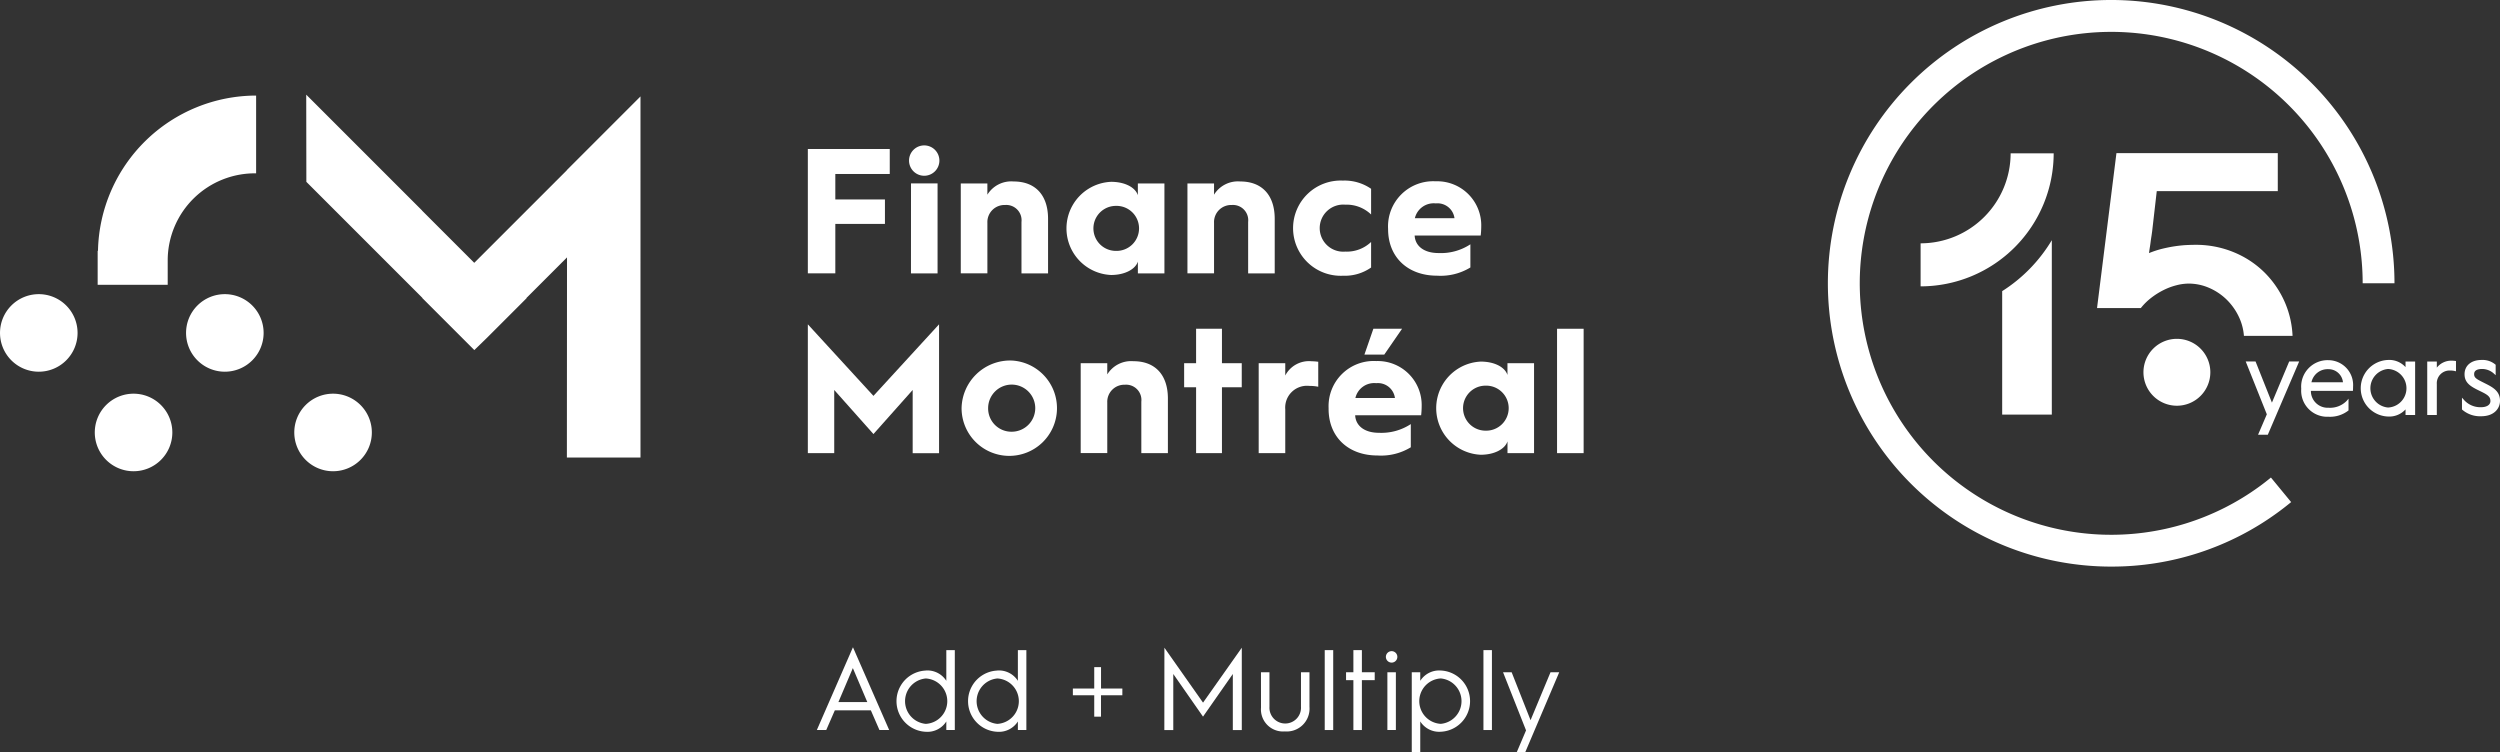
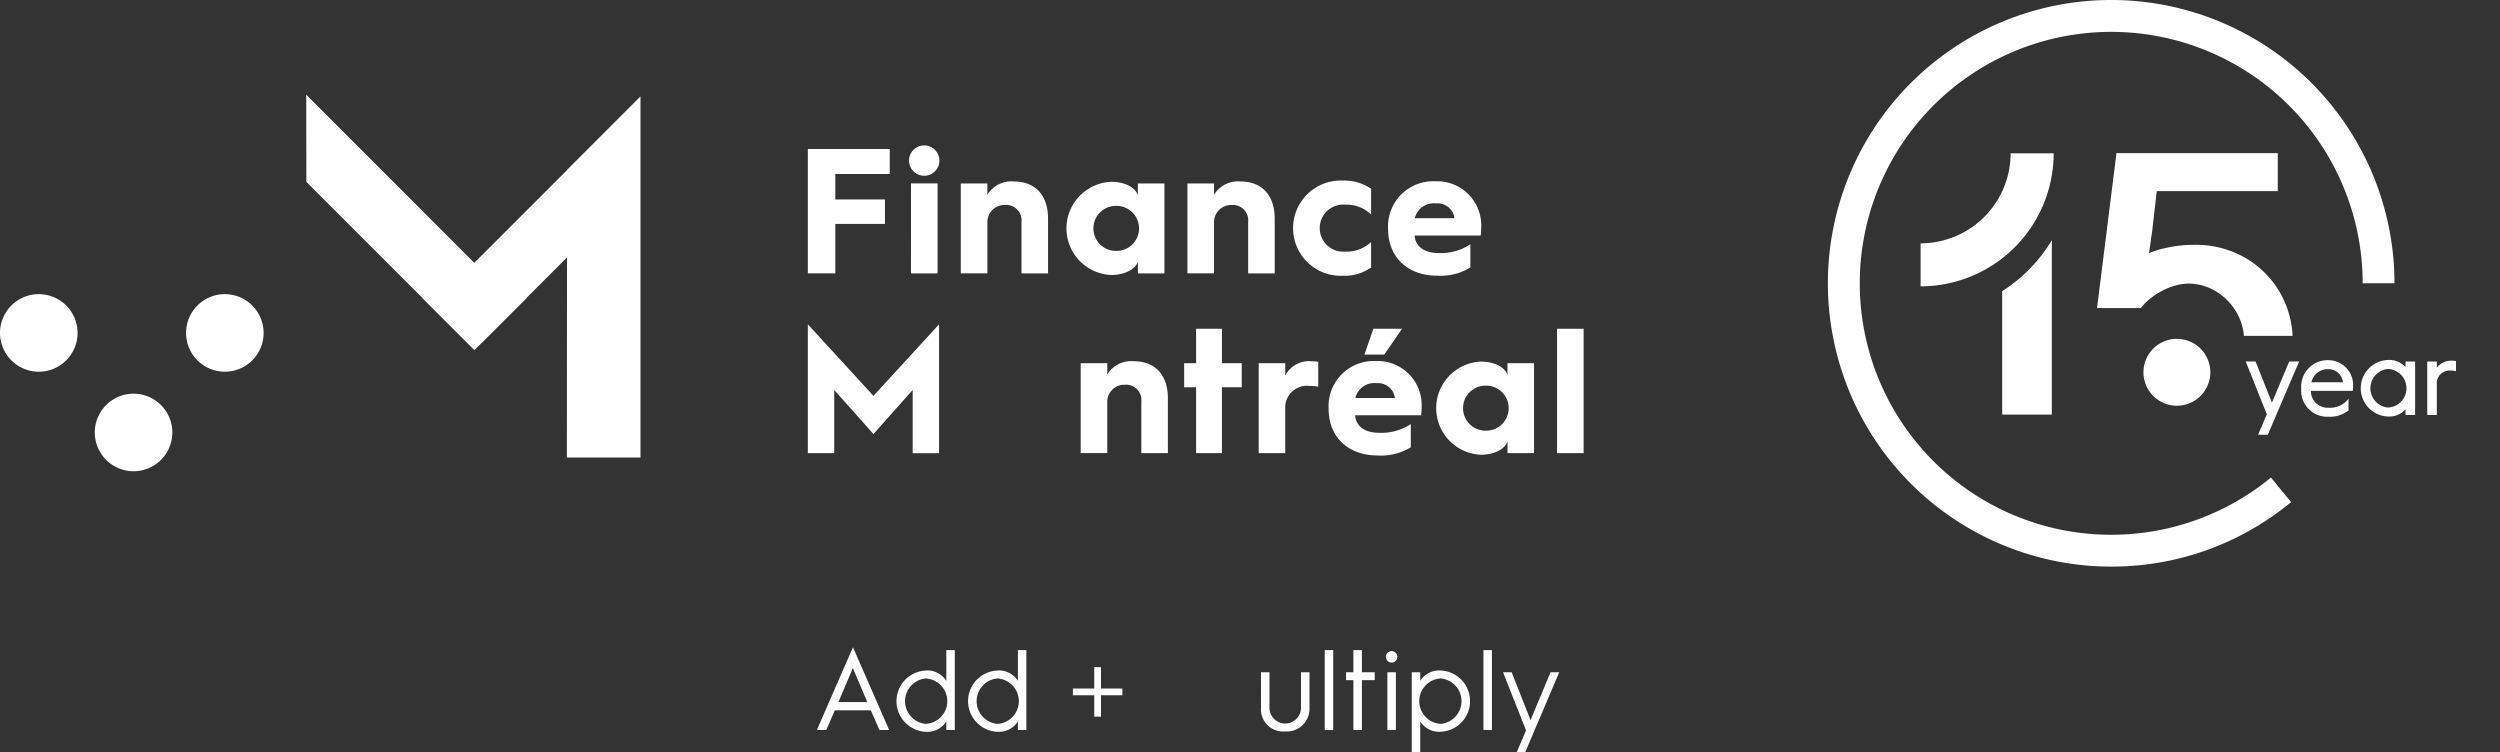
<svg xmlns="http://www.w3.org/2000/svg" id="Groupe_20850" data-name="Groupe 20850" width="294.368" height="88.565" viewBox="0 0 294.368 88.565">
  <rect x="0" y="0" width="294.368" height="88.565" fill="#333333" stroke="none" />
  <defs>
    <clipPath id="clip-path">
      <rect id="Rectangle_6311" data-name="Rectangle 6311" width="294.368" height="88.565" fill="none" />
    </clipPath>
  </defs>
  <path id="Tracé_73571" data-name="Tracé 73571" d="M213.231,39.327h9.645v2.942h-6.409v3h5.842v2.879h-5.842v5.821h-3.236Z" transform="translate(-118.11 -21.783)" fill="#fff" />
  <g id="Groupe_20851" data-name="Groupe 20851">
    <g id="Groupe_20850-2" data-name="Groupe 20850" clip-path="url(#clip-path)">
      <path id="Tracé_73572" data-name="Tracé 73572" d="M239.941,40.218a1.787,1.787,0,1,1,1.787,1.765,1.785,1.785,0,0,1-1.787-1.765m.232,2.668H243.3V53.477h-3.132Z" transform="translate(-132.904 -21.288)" fill="#fff" />
      <path id="Tracé_73573" data-name="Tracé 73573" d="M253.6,48.13h3.132v1.324a3.3,3.3,0,0,1,3.089-1.555c2.606,0,4.056,1.66,4.056,4.392v6.43h-3.13V52.669a1.8,1.8,0,0,0-1.934-2,2.014,2.014,0,0,0-2.08,2.1v5.947H253.6Z" transform="translate(-140.471 -26.531)" fill="#fff" />
      <path id="Tracé_73574" data-name="Tracé 73574" d="M286.745,47.993c1.617,0,2.858.652,3.152,1.577V48.183h3.129V58.773H289.9V57.387c-.294.9-1.535,1.576-3.152,1.576a5.49,5.49,0,0,1,0-10.97m.566,8.133a2.651,2.651,0,1,0,0-5.3,2.648,2.648,0,1,0,0,5.3" transform="translate(-155.918 -26.584)" fill="#fff" />
      <path id="Tracé_73575" data-name="Tracé 73575" d="M313.427,48.13h3.132v1.324a3.3,3.3,0,0,1,3.09-1.555c2.6,0,4.054,1.66,4.054,4.392v6.43h-3.129V52.669a1.8,1.8,0,0,0-1.935-2,2.014,2.014,0,0,0-2.08,2.1v5.947h-3.132Z" transform="translate(-173.609 -26.531)" fill="#fff" />
      <path id="Tracé_73576" data-name="Tracé 73576" d="M347.2,47.664a5.509,5.509,0,0,1,3.3.966v3.026a4.174,4.174,0,0,0-3.049-1.156,2.773,2.773,0,1,0,0,5.527,4.151,4.151,0,0,0,3.049-1.135V57.9a5.367,5.367,0,0,1-3.3.967,5.607,5.607,0,1,1,0-11.2" transform="translate(-189.057 -26.401)" fill="#fff" />
      <path id="Tracé_73577" data-name="Tracé 73577" d="M366.378,53.38a5.318,5.318,0,0,1,5.612-5.527,5.188,5.188,0,0,1,5.359,5.358,9.13,9.13,0,0,1-.064,1.03H369.51c.065,1.261,1.134,2.06,2.8,2.06a6.312,6.312,0,0,0,3.762-1.03V58a6.724,6.724,0,0,1-3.93.967c-3.427,0-5.76-2.164-5.76-5.485ZM374.2,52.2a2.015,2.015,0,0,0-2.206-1.744,2.278,2.278,0,0,0-2.46,1.744Z" transform="translate(-202.938 -26.506)" fill="#fff" />
      <path id="Tracé_73578" data-name="Tracé 73578" d="M213.231,85.6l7.725,8.426,7.726-8.426v15.172h-3.107V93.33l-4.619,5.19-4.618-5.19v7.439h-3.107Z" transform="translate(-118.11 -47.412)" fill="#fff" />
-       <path id="Tracé_73579" data-name="Tracé 73579" d="M259.686,95.16a5.617,5.617,0,1,1-5.878,5.611,5.723,5.723,0,0,1,5.878-5.611m0,8.384a2.774,2.774,0,1,0-2.751-2.774,2.739,2.739,0,0,0,2.751,2.774" transform="translate(-140.585 -52.71)" fill="#fff" />
      <path id="Tracé_73580" data-name="Tracé 73580" d="M285.251,95.579h3.129V96.9a3.3,3.3,0,0,1,3.085-1.555c2.6,0,4.054,1.66,4.054,4.392v6.43H292.39v-6.052a1.8,1.8,0,0,0-1.933-2,2.012,2.012,0,0,0-2.077,2.1v5.947h-3.129Z" transform="translate(-158.002 -52.814)" fill="#fff" />
      <path id="Tracé_73581" data-name="Tracé 73581" d="M313.963,93.668h-1.408V90.831h1.408V86.776h3.044v4.055h2.331v2.837h-2.331v7.754h-3.044Z" transform="translate(-173.126 -48.066)" fill="#fff" />
      <path id="Tracé_73582" data-name="Tracé 73582" d="M332.231,95.579h3.129v1.45a3.149,3.149,0,0,1,3.065-1.681,7.151,7.151,0,0,1,.819.063v2.942a5.086,5.086,0,0,0-1.052-.1A2.562,2.562,0,0,0,335.36,101v5.17h-3.129Z" transform="translate(-184.024 -52.814)" fill="#fff" />
      <path id="Tracé_73583" data-name="Tracé 73583" d="M350.684,96.105a5.314,5.314,0,0,1,5.607-5.527,5.184,5.184,0,0,1,5.351,5.358,9.458,9.458,0,0,1-.062,1.029h-7.767c.062,1.261,1.134,2.06,2.791,2.06A6.31,6.31,0,0,0,360.363,98v2.731a6.718,6.718,0,0,1-3.927.966c-3.421,0-5.752-2.164-5.752-5.484Zm7.811-1.177a2.015,2.015,0,0,0-2.2-1.744,2.272,2.272,0,0,0-2.457,1.744Zm-2.54-8.153h3.38l-2.1,3.047H354.9Z" transform="translate(-194.245 -48.065)" fill="#fff" />
      <path id="Tracé_73584" data-name="Tracé 73584" d="M384.32,95.441c1.617,0,2.855.652,3.149,1.577V95.631H390.6v10.591h-3.127v-1.387c-.294.9-1.532,1.576-3.149,1.576a5.49,5.49,0,0,1,0-10.969m.566,8.133a2.651,2.651,0,1,0,0-5.3,2.648,2.648,0,1,0,0,5.3" transform="translate(-209.97 -52.865)" fill="#fff" />
      <rect id="Rectangle_6308" data-name="Rectangle 6308" width="3.129" height="14.646" transform="translate(183.339 38.71)" fill="#fff" />
      <path id="Tracé_73585" data-name="Tracé 73585" d="M111.523,33.862v.019l-10.9,10.9-.01-.009-.008.008L94.477,38.65l.008-.008L80.831,24.988l.015,10.267L94.51,48.919l-.014.015,6.128,6.129.015-.015,1.431-1.39,4.717-4.719-.021-.02,4.771-4.771-.015,23.565h8.667V25.194Z" transform="translate(-44.773 -13.841)" fill="#fff" />
-       <path id="Tracé_73586" data-name="Tracé 73586" d="M25.816,43.5h-.039v4.008h8.248V44.517A10.265,10.265,0,0,1,44.435,34.382V25.225A18.656,18.656,0,0,0,25.816,43.5" transform="translate(-14.278 -13.972)" fill="#fff" />
      <path id="Tracé_73587" data-name="Tracé 73587" d="M9.133,82.206A4.566,4.566,0,1,1,4.567,77.64a4.566,4.566,0,0,1,4.566,4.566" transform="translate(0 -43.005)" fill="#fff" />
      <path id="Tracé_73588" data-name="Tracé 73588" d="M58.241,82.206a4.566,4.566,0,1,1-4.566-4.566,4.566,4.566,0,0,1,4.566,4.566" transform="translate(-27.201 -43.005)" fill="#fff" />
      <path id="Tracé_73589" data-name="Tracé 73589" d="M34.147,108.479a4.566,4.566,0,1,1-4.566-4.566,4.566,4.566,0,0,1,4.566,4.566" transform="translate(-13.855 -57.558)" fill="#fff" />
-       <path id="Tracé_73590" data-name="Tracé 73590" d="M86.807,108.479a4.566,4.566,0,1,1-4.566-4.566,4.566,4.566,0,0,1,4.566,4.566" transform="translate(-43.024 -57.558)" fill="#fff" />
      <path id="Tracé_73591" data-name="Tracé 73591" d="M219.859,170.843l4.266,9.747h-1.147l-1.013-2.322h-4.239l-1.013,2.322h-1.106Zm1.688,6.453-1.7-4-1.7,4Z" transform="translate(-119.426 -94.631)" fill="#fff" />
      <path id="Tracé_73592" data-name="Tracé 73592" d="M240.087,174a2.635,2.635,0,0,1,2.417,1.216V171.6h1v9.409h-1V180a2.634,2.634,0,0,1-2.417,1.215,3.608,3.608,0,0,1,0-7.209m0,6.278a2.677,2.677,0,0,0,0-5.346,2.684,2.684,0,0,0,0,5.346" transform="translate(-131.078 -95.05)" fill="#fff" />
      <path id="Tracé_73593" data-name="Tracé 73593" d="M258.975,174a2.635,2.635,0,0,1,2.417,1.216V171.6h1v9.409h-1V180a2.635,2.635,0,0,1-2.417,1.215,3.608,3.608,0,0,1,0-7.209m0,6.278a2.677,2.677,0,0,0,0-5.346,2.684,2.684,0,0,0,0,5.346" transform="translate(-141.54 -95.05)" fill="#fff" />
-       <path id="Tracé_73594" data-name="Tracé 73594" d="M307.344,170.965l4.549,6.467,4.563-6.467v9.693H315.4v-6.6l-3.51,5.022-3.5-5.022v6.6h-1.053Z" transform="translate(-170.239 -94.698)" fill="#fff" />
      <path id="Tracé_73595" data-name="Tracé 73595" d="M332.832,177.441h1v4.077a1.859,1.859,0,1,0,3.712-.013v-4.063h1v4.077a2.689,2.689,0,0,1-2.9,2.889,2.6,2.6,0,0,1-2.808-2.794Z" transform="translate(-184.357 -98.285)" fill="#fff" />
      <rect id="Rectangle_6309" data-name="Rectangle 6309" width="0.999" height="9.409" transform="translate(155.983 76.55)" fill="#fff" />
      <path id="Tracé_73596" data-name="Tracé 73596" d="M356.156,175.137h-.864v-.931h.864V171.6h1v2.605h1.511v.931h-1.511v5.873h-1Z" transform="translate(-196.798 -95.05)" fill="#fff" />
      <path id="Tracé_73597" data-name="Tracé 73597" d="M365.8,172.547a.675.675,0,1,1,.675.675.677.677,0,0,1-.675-.675m.176,1.809h1v6.8h-1Z" transform="translate(-202.616 -95.201)" fill="#fff" />
      <path id="Tracé_73598" data-name="Tracé 73598" d="M372.635,177.189h1V178.2a2.635,2.635,0,0,1,2.416-1.216,3.608,3.608,0,0,1,0,7.209,2.635,2.635,0,0,1-2.416-1.215V186.6h-1Zm3.416,6.075a2.684,2.684,0,0,0,0-5.346,2.677,2.677,0,0,0,0,5.346" transform="translate(-206.404 -98.033)" fill="#fff" />
      <rect id="Rectangle_6310" data-name="Rectangle 6310" width="0.998" height="9.409" transform="translate(174.671 76.55)" fill="#fff" />
      <path id="Tracé_73599" data-name="Tracé 73599" d="M396.731,177.441h1.013l2.227,5.643,2.349-5.643h1.026l-4,9.409h-1l1.093-2.565Z" transform="translate(-219.751 -98.285)" fill="#fff" />
      <path id="Tracé_73600" data-name="Tracé 73600" d="M289.012,178.608H286.5v-2.516H285.7v2.516h-2.516v.795H285.7v2.517h.795V179.4h2.516Z" transform="translate(-156.857 -97.538)" fill="#fff" />
      <path id="Tracé_73601" data-name="Tracé 73601" d="M528.476,69.39V83.93h5.844V63.394a18.117,18.117,0,0,1-5.844,6" transform="translate(-292.725 -35.114)" fill="#fff" />
      <path id="Tracé_73602" data-name="Tracé 73602" d="M506.946,56.137V51.068a10.61,10.61,0,0,0,10.6-10.6h5.069a15.684,15.684,0,0,1-15.667,15.667" transform="translate(-280.8 -22.417)" fill="#fff" />
      <path id="Tracé_73603" data-name="Tracé 73603" d="M595.846,100.262l-1.927-4.845H592.76l2.485,6.219-1.033,2.406h1.149l3.691-8.625h-1.174Z" transform="translate(-328.333 -52.852)" fill="#fff" />
      <path id="Tracé_73604" data-name="Tracé 73604" d="M610.582,95.065a3.114,3.114,0,0,0-3.174,3.331v.06a3.068,3.068,0,0,0,3.21,3.271,3.5,3.5,0,0,0,2.315-.71l.045-.035V99.6l-.2.241a2.738,2.738,0,0,1-2.157.826,1.972,1.972,0,0,1-2.074-1.986h4.949l.007-.107c.012-.184.012-.393.012-.393a2.927,2.927,0,0,0-2.93-3.115m-1.972,2.6a1.948,1.948,0,0,1,1.972-1.54,1.71,1.71,0,0,1,1.738,1.54Z" transform="translate(-336.446 -52.657)" fill="#fff" />
      <path id="Tracé_73605" data-name="Tracé 73605" d="M628.4,95.854a2.587,2.587,0,0,0-2.057-.843,3.333,3.333,0,0,0,0,6.662,2.587,2.587,0,0,0,2.057-.842v.662h1.129v-6.3H628.4Zm-2.057,4.758a2.278,2.278,0,0,1,0-4.539,2.272,2.272,0,0,1,0,4.539" transform="translate(-345.155 -52.627)" fill="#fff" />
      <path id="Tracé_73606" data-name="Tracé 73606" d="M643.567,95.2a2.16,2.16,0,0,0-1.766.821V95.3h-1.129v6.3H641.8V97.954a1.5,1.5,0,0,1,1.535-1.595,2.532,2.532,0,0,1,.579.057l.144.036V95.241l-.1-.014a3.042,3.042,0,0,0-.393-.026" transform="translate(-354.872 -52.732)" fill="#fff" />
-       <path id="Tracé_73607" data-name="Tracé 73607" d="M652.459,97.718c-.167-.083-.337-.168-.508-.259-.479-.257-.679-.42-.679-.766,0-.153,0-.62.964-.62a2.08,2.08,0,0,1,1.379.561l.192.173V95.583l-.037-.035a2.347,2.347,0,0,0-1.619-.536c-1.22,0-2.008.66-2.008,1.681s.716,1.445,1.728,1.935c.914.441,1.318.659,1.318,1.221,0,.449-.43.728-1.123.728a2.58,2.58,0,0,1-2.026-.9l-.2-.224v1.388l.038.034a3.2,3.2,0,0,0,2.225.765c1.53,0,2.214-.917,2.214-1.826,0-1.168-.9-1.618-1.858-2.094" transform="translate(-359.949 -52.628)" fill="#fff" />
      <path id="Tracé_73608" data-name="Tracé 73608" d="M559.914,57.441a8.774,8.774,0,0,1,1.438-.9,7.586,7.586,0,0,1,1.5-.561,5.832,5.832,0,0,1,1.45-.2,6.03,6.03,0,0,1,2.4.5,6.792,6.792,0,0,1,2.088,1.4,7.068,7.068,0,0,1,1.486,2.146,6.33,6.33,0,0,1,.535,2.106h5.726a11.111,11.111,0,0,0-.843-3.8,11.313,11.313,0,0,0-2.4-3.6,11.143,11.143,0,0,0-3.636-2.427,11.653,11.653,0,0,0-4.57-.89q-.369,0-.945.024t-1.3.122q-.724.1-1.548.293a11.4,11.4,0,0,0-1.659.536c.033-.259.066-.492.1-.695s.061-.4.086-.6.053-.394.086-.6.065-.434.1-.695l.54-4.707h14.25V40.418H555.8L553.515,58.66h5.158a7.091,7.091,0,0,1,1.241-1.219" transform="translate(-306.595 -22.388)" fill="#fff" />
      <path id="Tracé_73609" data-name="Tracé 73609" d="M573.639,93.375a3.938,3.938,0,1,1-3.938-3.938,3.938,3.938,0,0,1,3.938,3.938" transform="translate(-313.378 -49.54)" fill="#fff" />
      <path id="Tracé_73610" data-name="Tracé 73610" d="M515.826,66.715a33.358,33.358,0,1,1,33.358-33.358h-3.745a29.608,29.608,0,1,0-12.075,23.863c.428-.315.857-.649,1.273-.991l2.38,2.891c-.468.385-.95.761-1.432,1.116a33.1,33.1,0,0,1-19.758,6.479" transform="translate(-267.241)" fill="#fff" />
    </g>
  </g>
</svg>